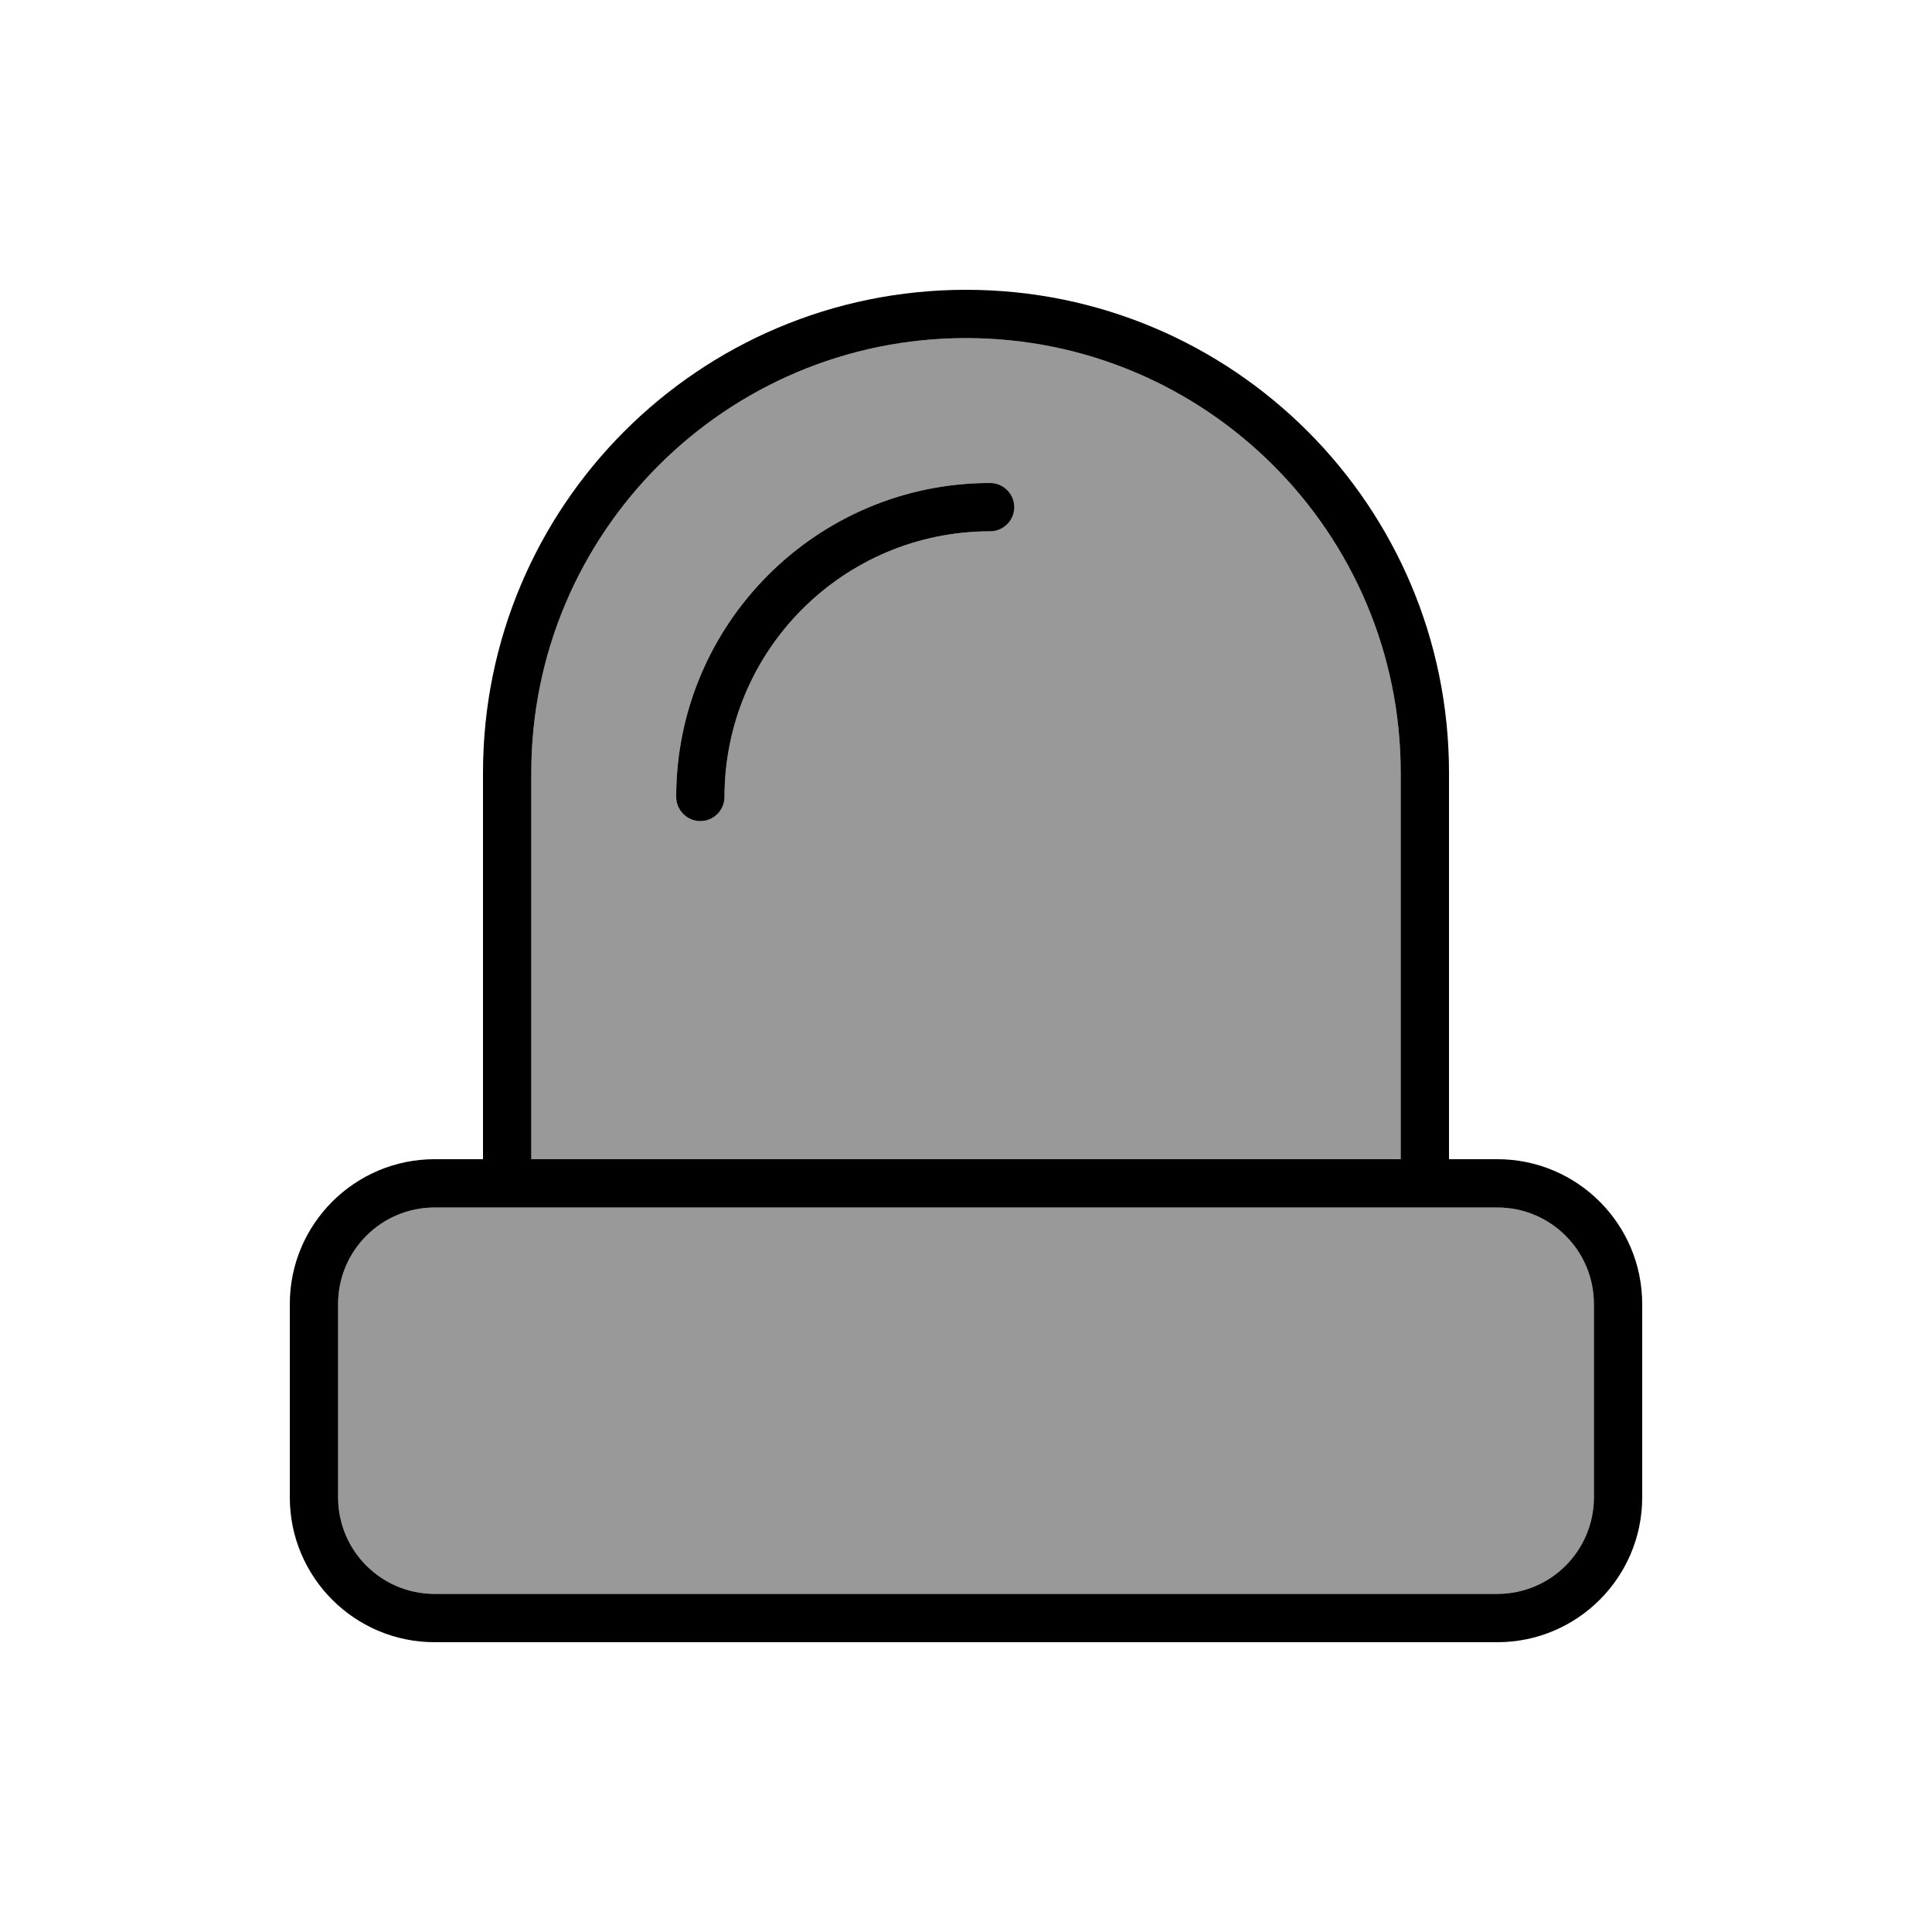
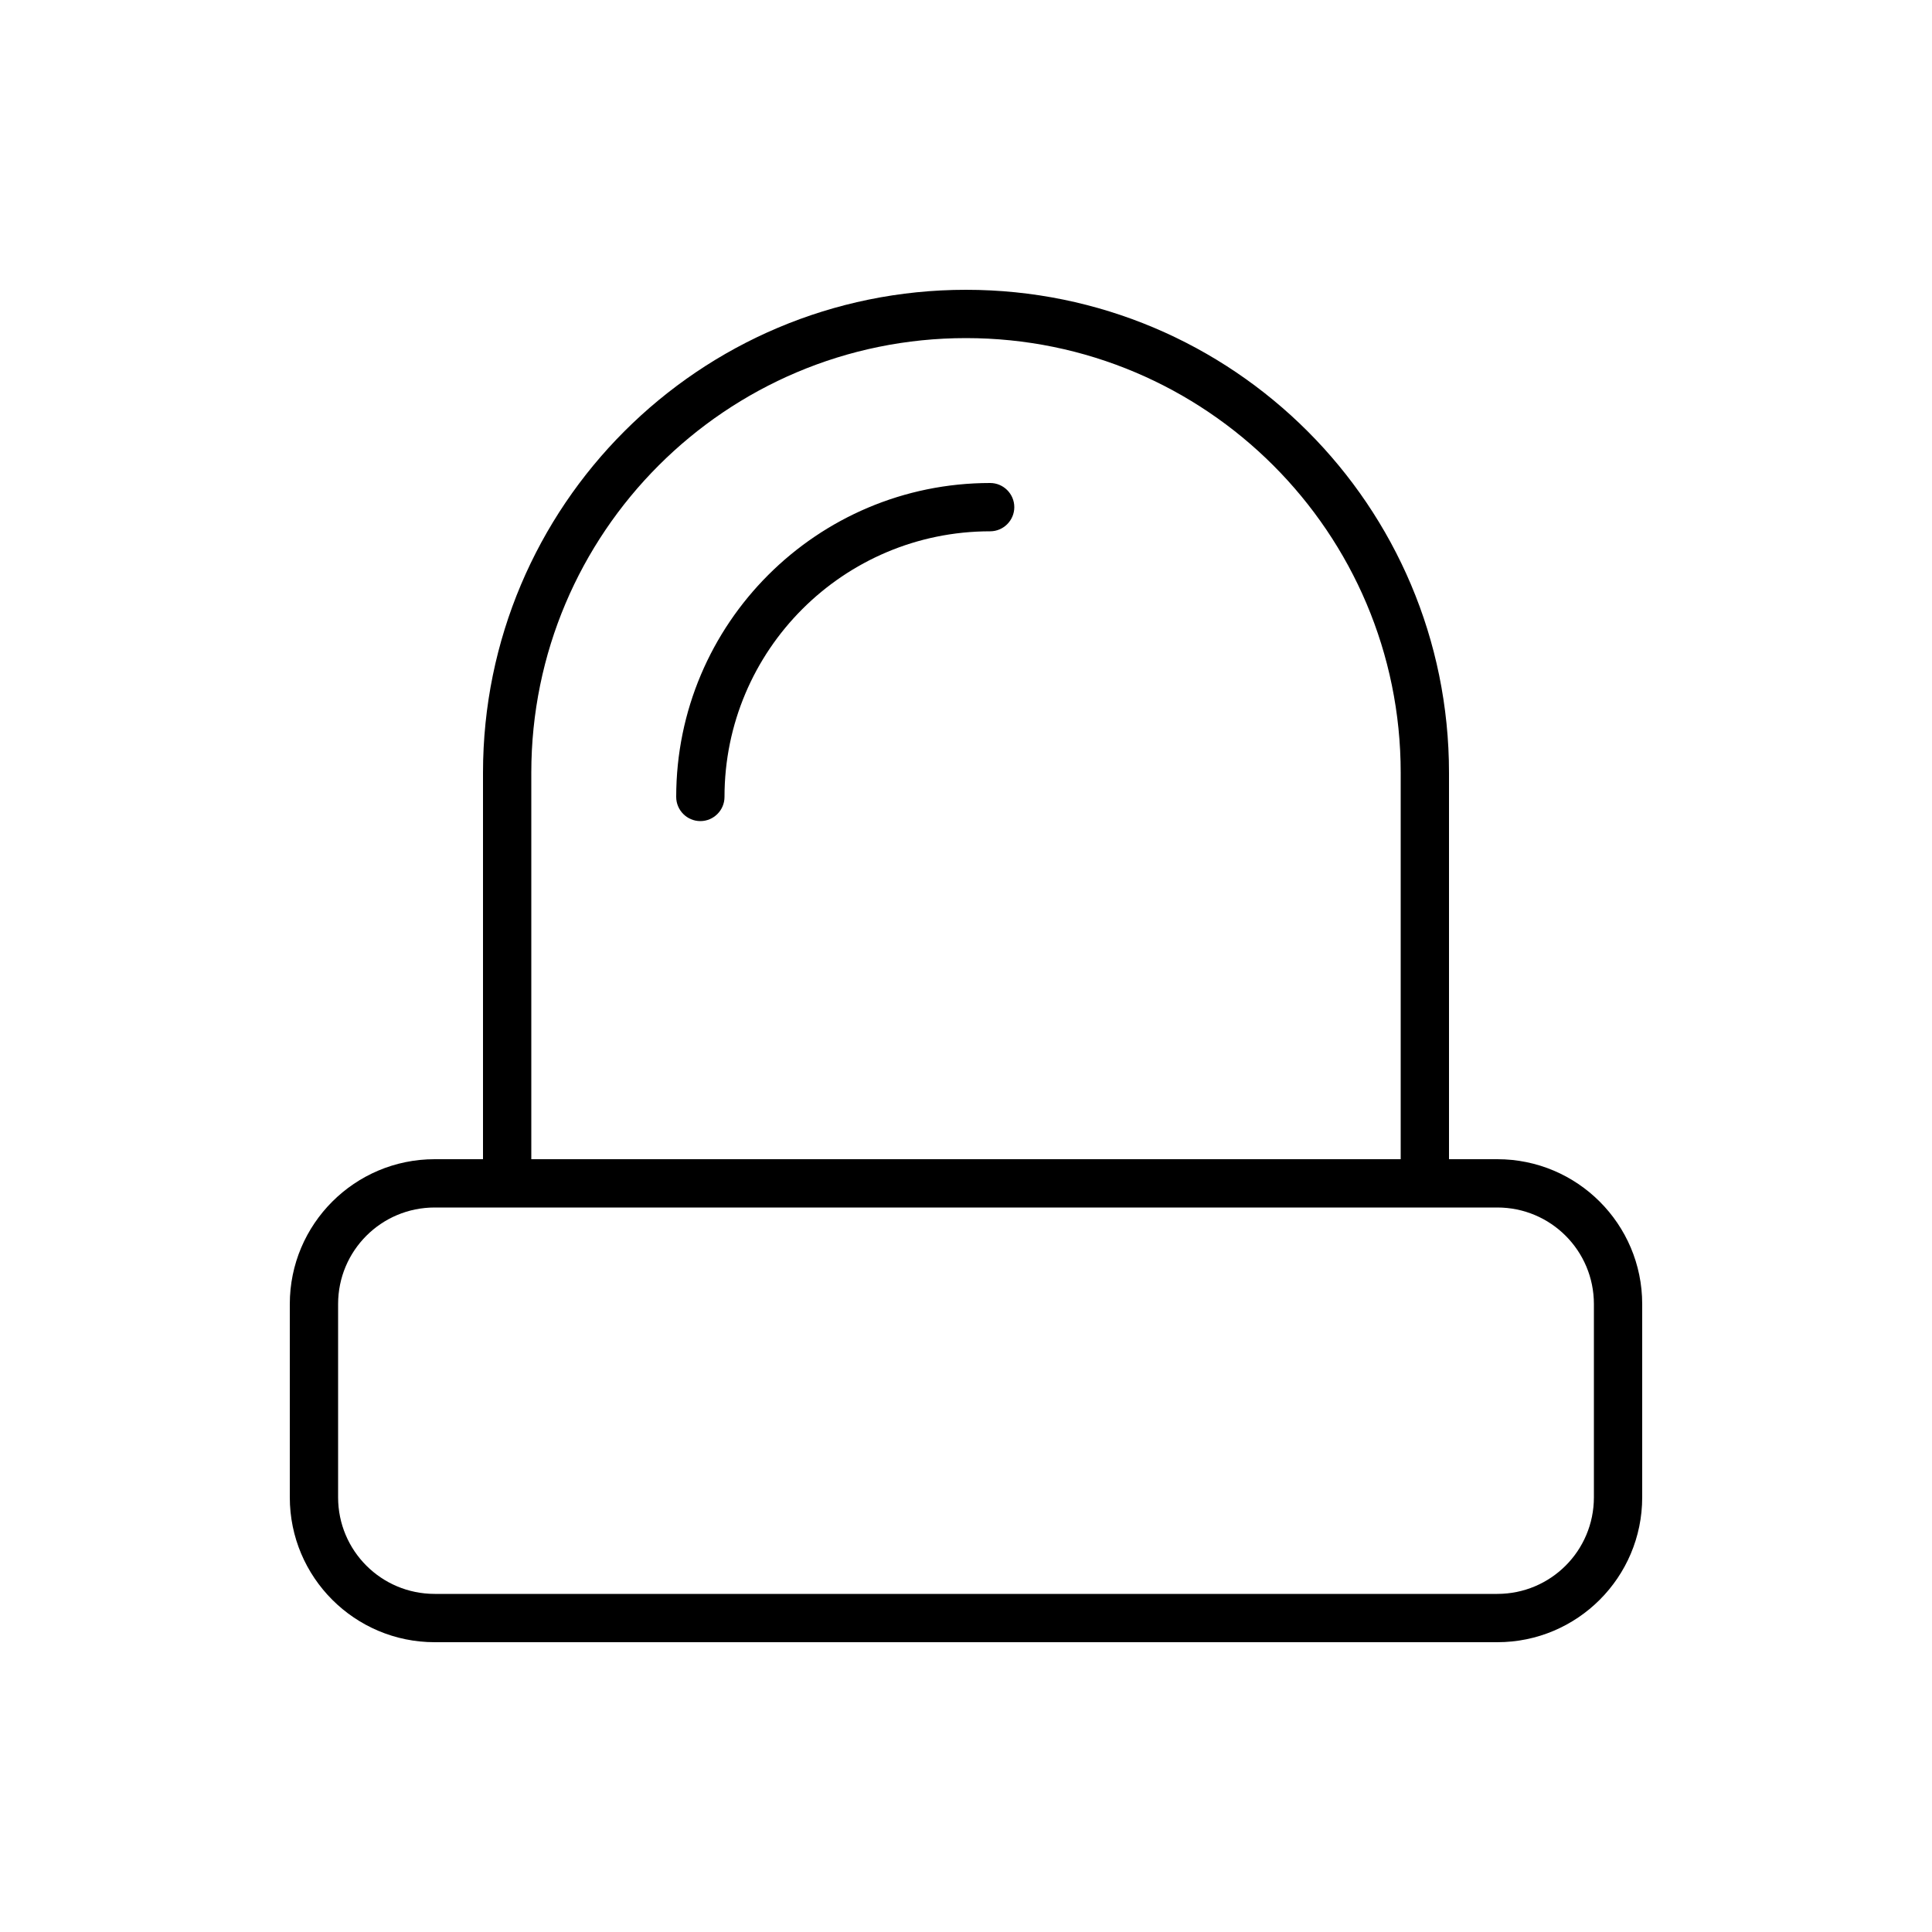
<svg xmlns="http://www.w3.org/2000/svg" viewBox="0 0 640 640">
-   <path opacity=".4" fill="currentColor" d="M112 432L112 496C112 513.7 126.3 528 144 528L496 528C513.7 528 528 513.7 528 496L528 432C528 414.3 513.7 400 496 400L144 400C126.3 400 112 414.3 112 432zM176 256L176 384L464 384L464 256C464 176.5 399.5 112 320 112C240.5 112 176 176.5 176 256zM224 264C224 206.6 270.6 160 328 160C332.4 160 336 163.6 336 168C336 172.4 332.4 176 328 176C279.4 176 240 215.4 240 264C240 268.4 236.4 272 232 272C227.6 272 224 268.4 224 264z" />
  <path fill="currentColor" d="M496 384L480 384L480 256C480 167.6 408.4 96 320 96C231.6 96 160 167.6 160 256L160 384L144 384C117.5 384 96 405.5 96 432L96 496C96 522.5 117.5 544 144 544L496 544C522.5 544 544 522.5 544 496L544 432C544 405.5 522.5 384 496 384zM464 256L464 384L176 384L176 256C176 176.5 240.5 112 320 112C399.5 112 464 176.5 464 256zM144 400L496 400C513.7 400 528 414.3 528 432L528 496C528 513.7 513.7 528 496 528L144 528C126.3 528 112 513.7 112 496L112 432C112 414.3 126.3 400 144 400zM240 264C240 215.4 279.4 176 328 176C332.4 176 336 172.4 336 168C336 163.6 332.4 160 328 160C270.6 160 224 206.6 224 264C224 268.4 227.6 272 232 272C236.4 272 240 268.4 240 264z" />
</svg>